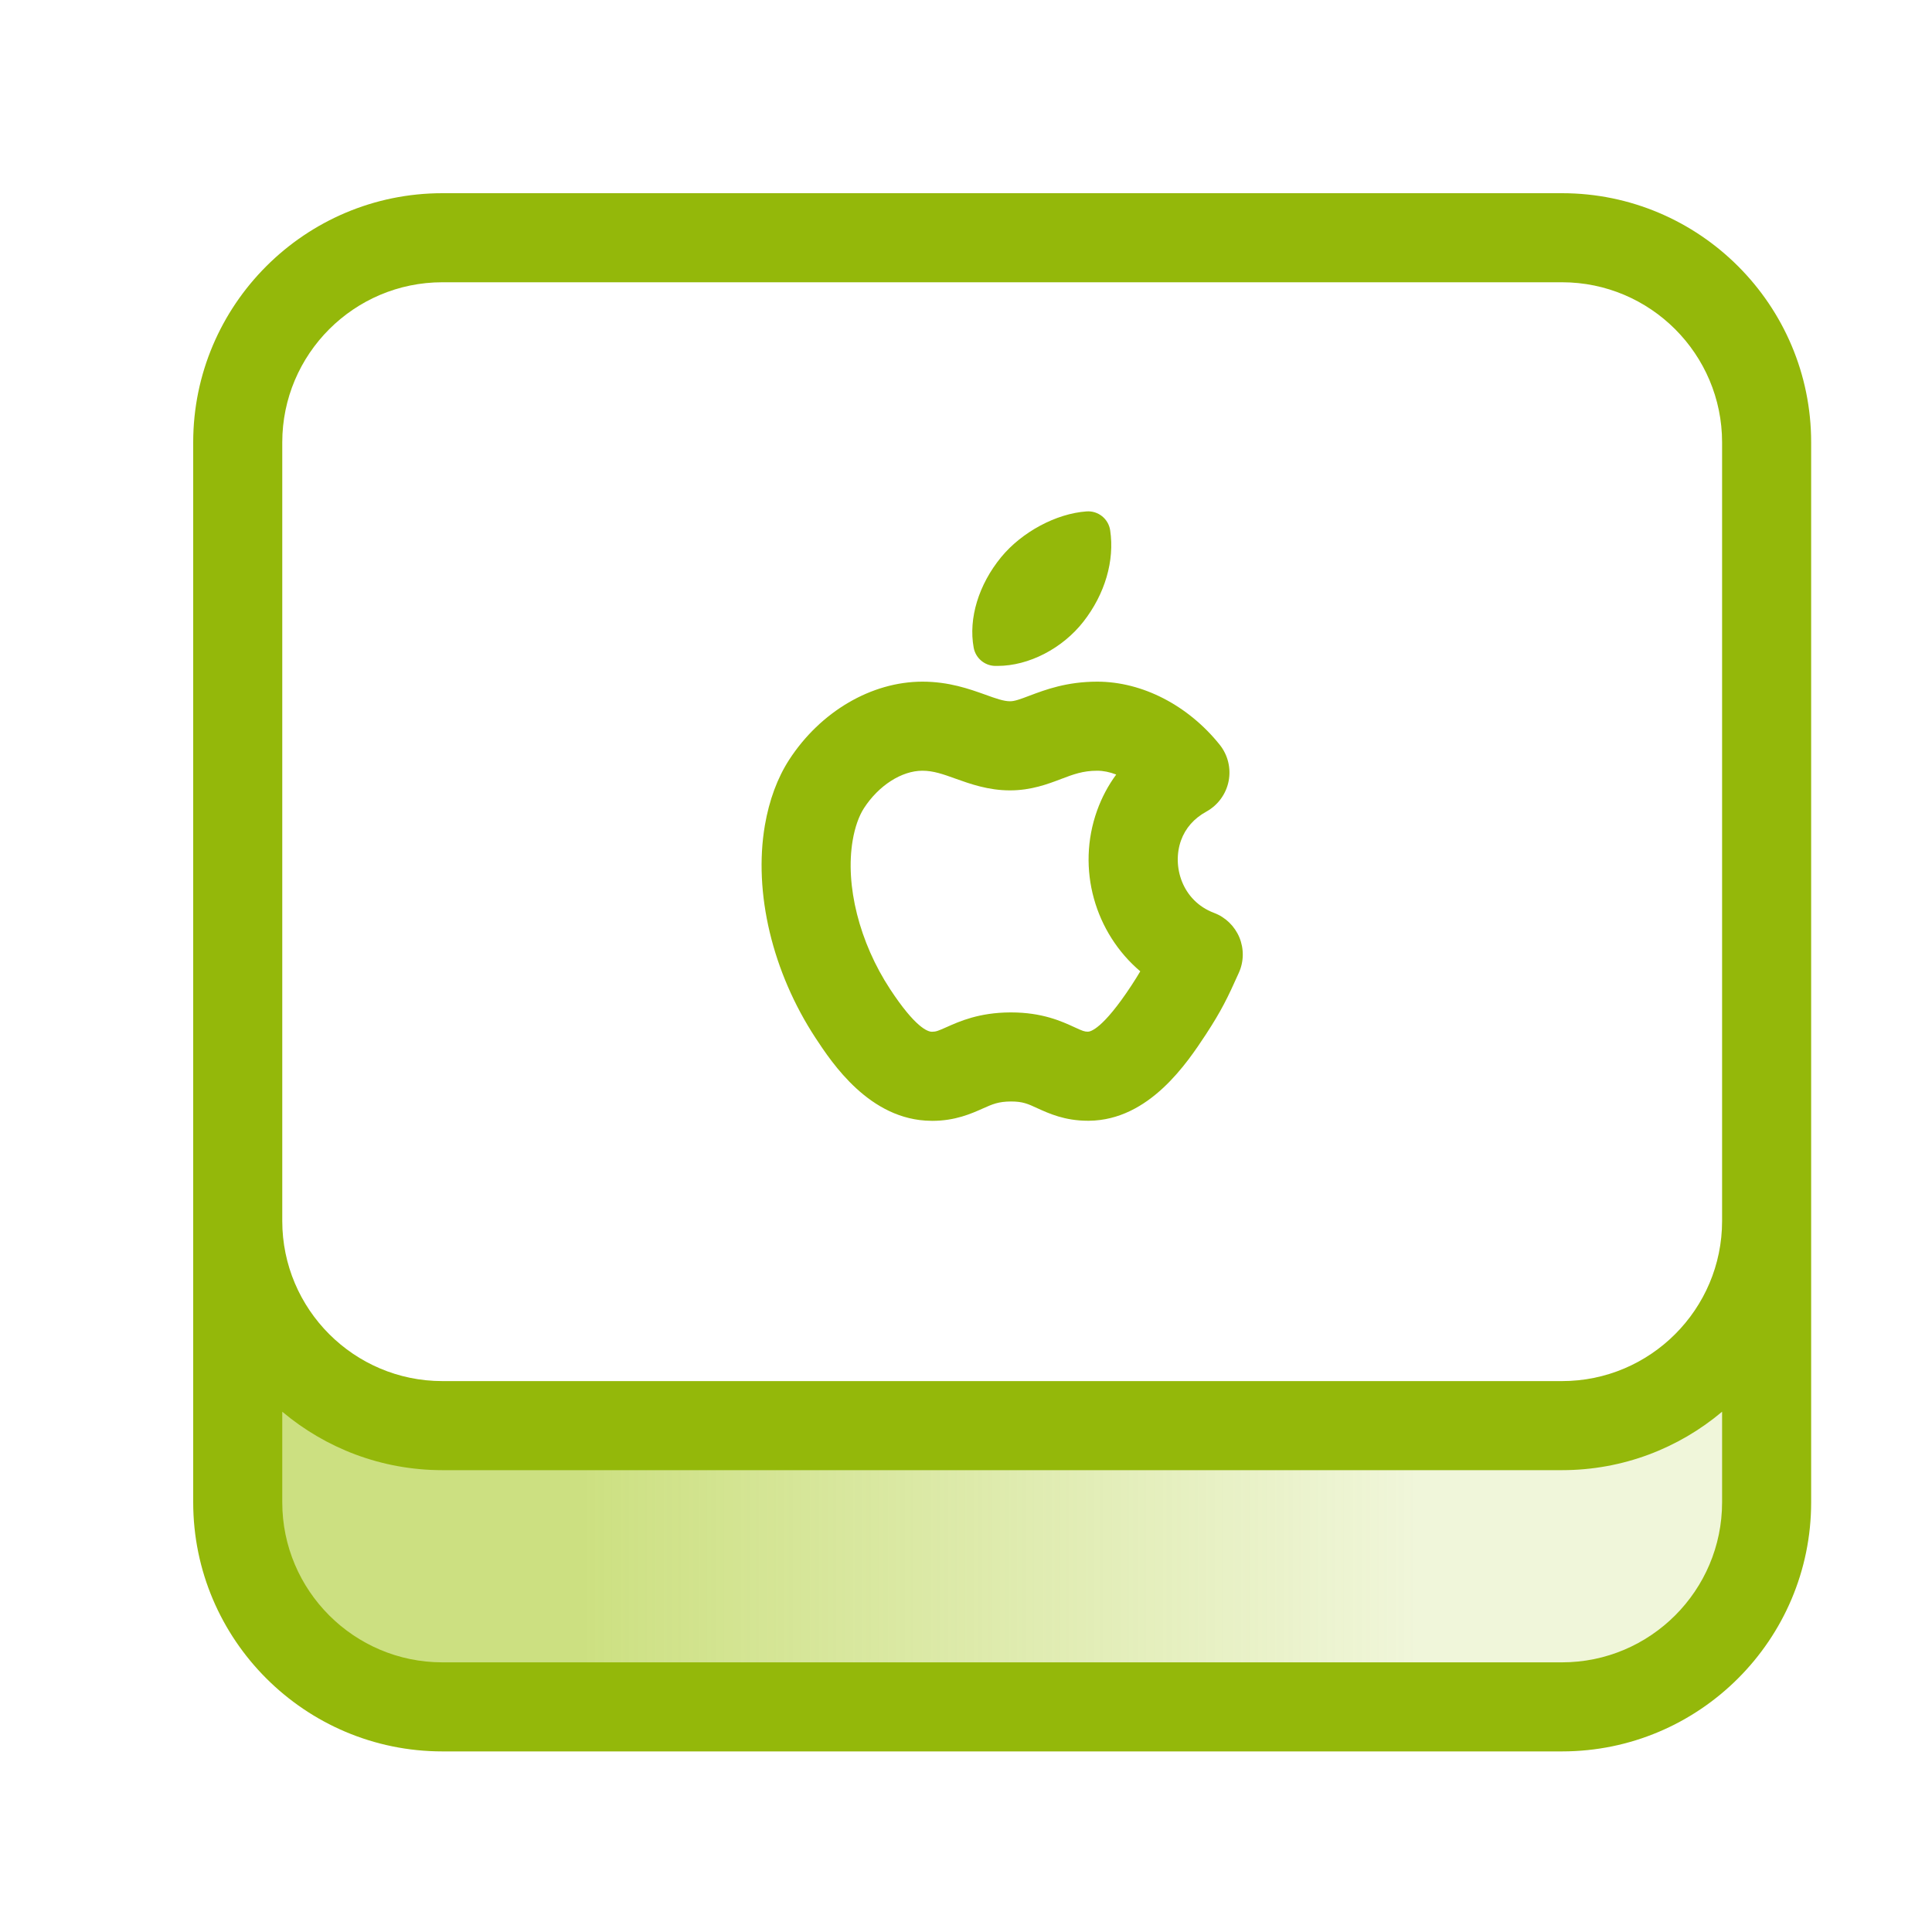
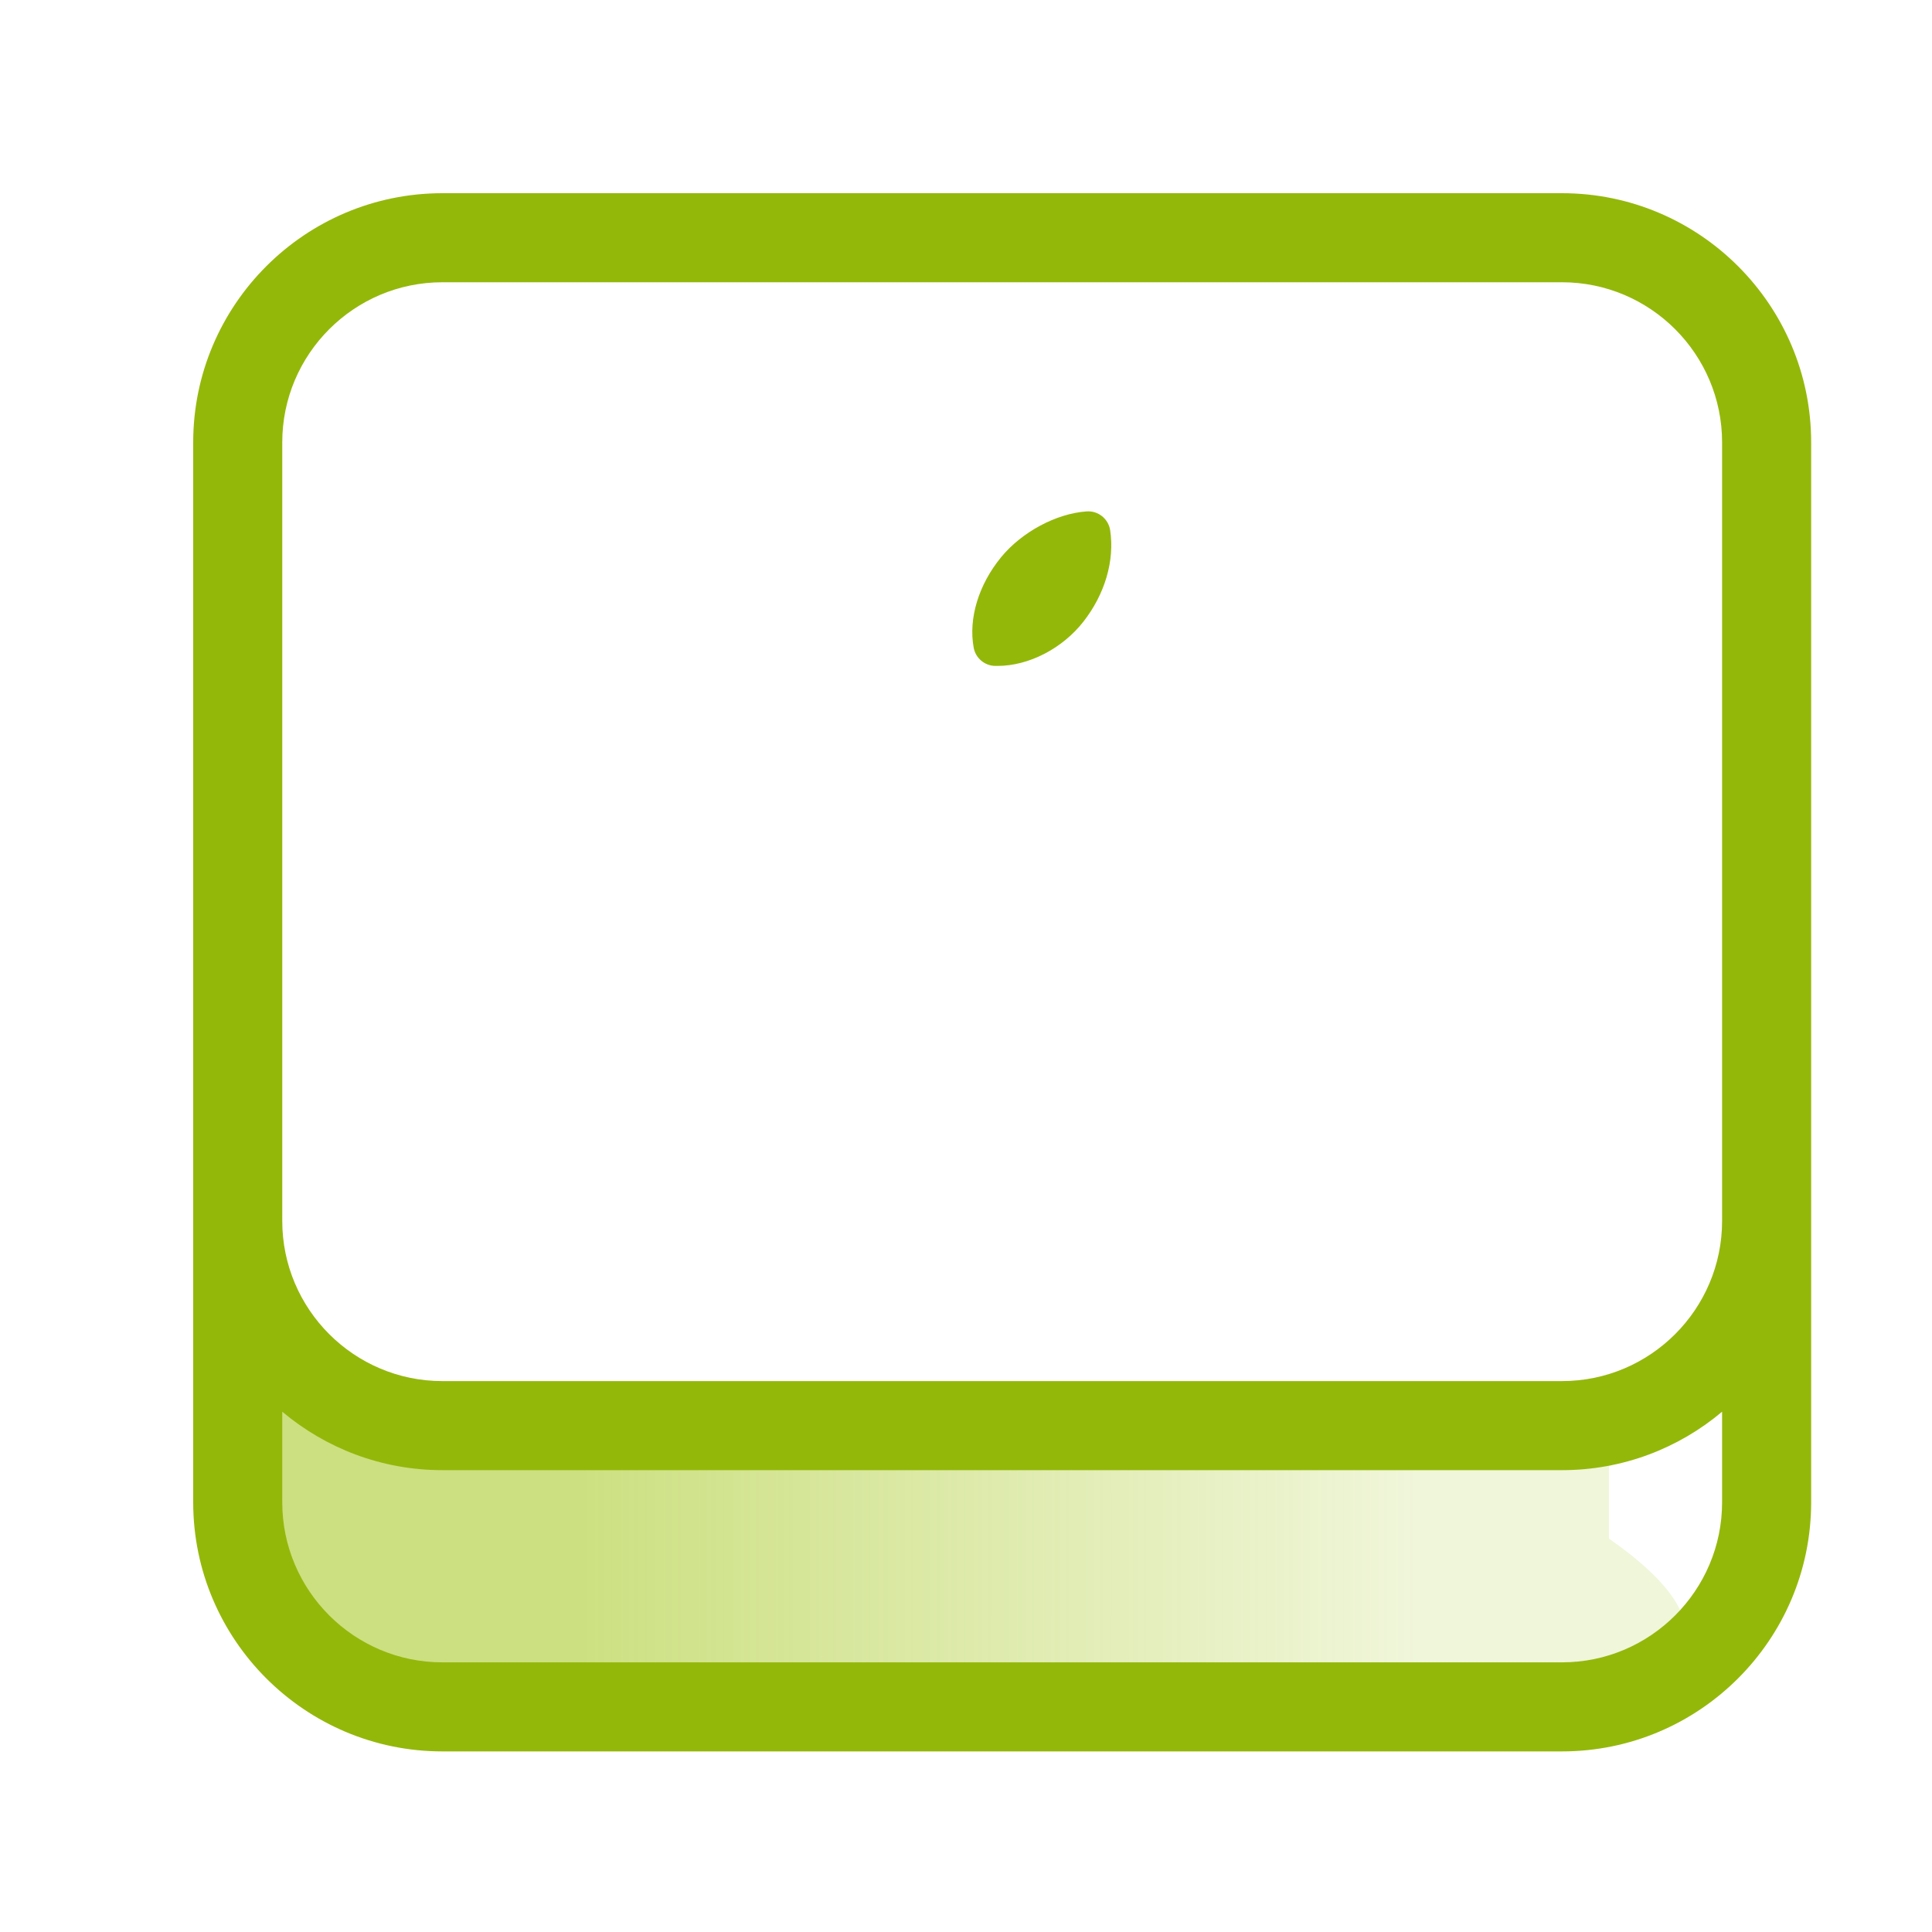
<svg xmlns="http://www.w3.org/2000/svg" width="40" height="40" viewBox="0 0 40 40" fill="none">
-   <path d="M7.35 35.205C4.67 35.205 4.559 30.18 4.838 27.668C5.256 28.505 7.35 28.924 9.025 29.343C10.701 29.761 31.637 29.761 33.312 29.343C34.652 29.008 36.103 28.366 36.662 28.087V31.855C36.662 34.2 33.87 35.065 32.474 35.205H7.35Z" fill="url(#paint0_linear_209_258)" fill-opacity="0.54" />
+   <path d="M7.35 35.205C4.67 35.205 4.559 30.18 4.838 27.668C5.256 28.505 7.35 28.924 9.025 29.343C10.701 29.761 31.637 29.761 33.312 29.343V31.855C36.662 34.2 33.87 35.065 32.474 35.205H7.35Z" fill="url(#paint0_linear_209_258)" fill-opacity="0.54" />
  <path d="M32.34 4H9.159C6.314 4 4 6.314 4 9.159V23.306V25.279V31.103C4 33.947 6.314 36.261 9.159 36.261H32.34C35.184 36.261 37.498 33.947 37.498 31.103V25.279V23.306V9.159C37.499 6.314 35.184 4 32.34 4ZM5.844 9.159C5.844 7.331 7.331 5.844 9.159 5.844H32.34C34.167 5.844 35.654 7.331 35.654 9.159V23.306V25.279C35.654 27.107 34.167 28.594 32.34 28.594H9.159C7.331 28.594 5.844 27.107 5.844 25.279V23.306V9.159ZM32.34 34.417H9.159C7.331 34.417 5.844 32.93 5.844 31.103V29.228C6.742 29.983 7.898 30.438 9.159 30.438H32.34C33.601 30.438 34.757 29.983 35.654 29.228V31.103C35.654 32.93 34.167 34.417 32.34 34.417Z" fill="#94B80A" />
  <path d="M20.598 13.787C20.616 13.787 20.635 13.787 20.654 13.787C21.3 13.787 21.998 13.426 22.433 12.868C22.877 12.298 23.079 11.61 22.985 10.98C22.95 10.742 22.737 10.571 22.497 10.588C21.868 10.632 21.157 11.013 20.728 11.535C20.261 12.104 20.048 12.805 20.159 13.409C20.198 13.623 20.381 13.78 20.598 13.787Z" fill="#94B80A" />
-   <path d="M19.276 23.205L19.299 23.206C19.777 23.206 20.108 23.057 20.351 22.949C20.55 22.86 20.671 22.806 20.934 22.805C21.175 22.805 21.282 22.854 21.476 22.944C21.716 23.053 22.044 23.204 22.524 23.204L22.546 23.204C23.798 23.193 24.586 21.994 24.967 21.416C25.287 20.925 25.415 20.663 25.649 20.14C25.754 19.908 25.757 19.643 25.66 19.408C25.562 19.174 25.372 18.989 25.134 18.9C24.47 18.649 24.262 17.928 24.451 17.402C24.543 17.146 24.72 16.944 24.977 16.803C25.215 16.671 25.384 16.441 25.437 16.174C25.49 15.907 25.422 15.63 25.252 15.418C24.596 14.601 23.649 14.113 22.717 14.113C22.083 14.113 21.64 14.281 21.316 14.403C21.116 14.479 21.006 14.519 20.911 14.519C20.78 14.519 20.614 14.46 20.404 14.384C20.066 14.263 19.645 14.113 19.098 14.113C18.043 14.113 16.986 14.732 16.338 15.731C16.095 16.108 15.926 16.564 15.836 17.087C15.598 18.481 15.991 20.128 16.887 21.493C17.222 22.002 18.006 23.195 19.276 23.205ZM17.654 17.398C17.7 17.127 17.782 16.896 17.887 16.733C18.192 16.262 18.668 15.957 19.098 15.957C19.325 15.957 19.527 16.029 19.782 16.121C20.084 16.229 20.46 16.364 20.911 16.364C21.349 16.364 21.694 16.233 21.97 16.128C22.222 16.032 22.421 15.957 22.717 15.957C22.845 15.957 22.977 15.985 23.11 16.036C22.944 16.261 22.812 16.51 22.715 16.779C22.279 17.993 22.675 19.319 23.608 20.11C23.556 20.199 23.497 20.293 23.424 20.405C22.828 21.311 22.575 21.359 22.525 21.36C22.453 21.36 22.414 21.345 22.245 21.267C21.98 21.145 21.578 20.961 20.934 20.961L20.915 20.961C20.273 20.964 19.867 21.145 19.599 21.265C19.422 21.344 19.377 21.361 19.299 21.361H19.293C19.207 21.361 18.95 21.273 18.429 20.48C17.792 19.51 17.495 18.329 17.654 17.398Z" fill="#94B80A" />
  <defs>
    <linearGradient id="paint0_linear_209_258" x1="12.101" y1="31.436" x2="29.294" y2="31.436" gradientUnits="userSpaceOnUse">
      <stop stop-color="#A2C617" />
      <stop offset="1" stop-color="#A2C617" stop-opacity="0.3" />
    </linearGradient>
  </defs>
</svg>